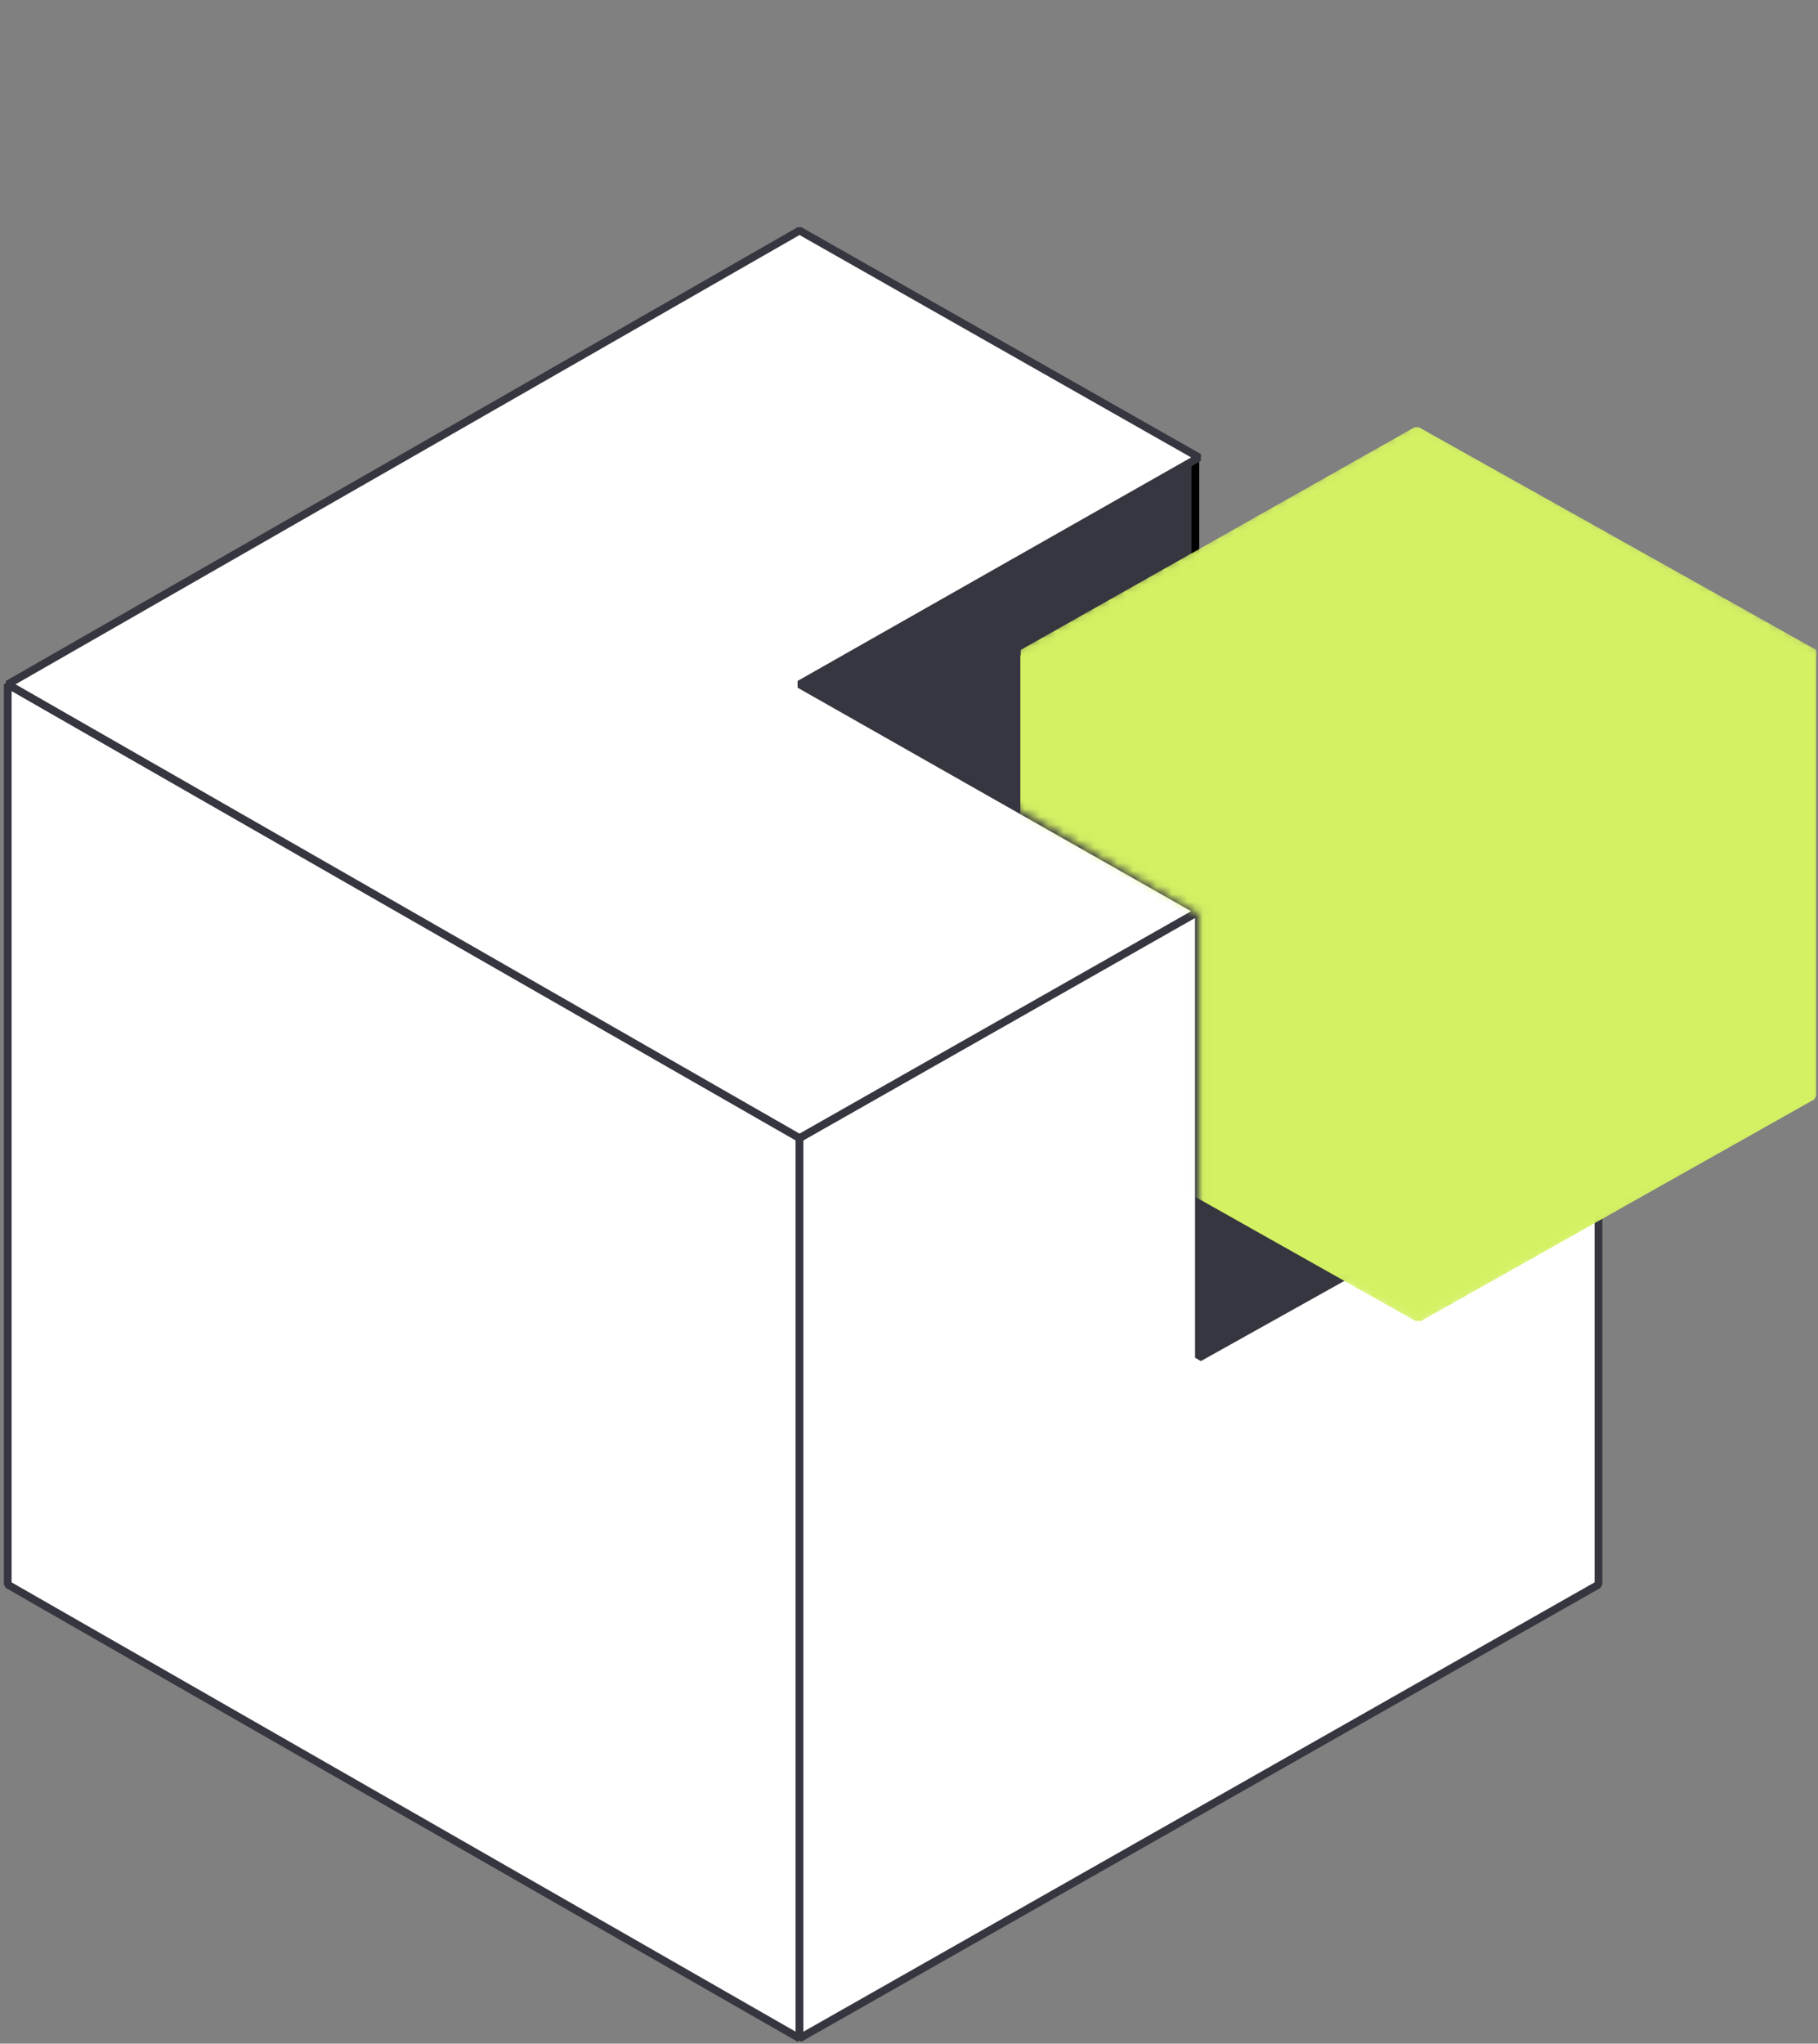
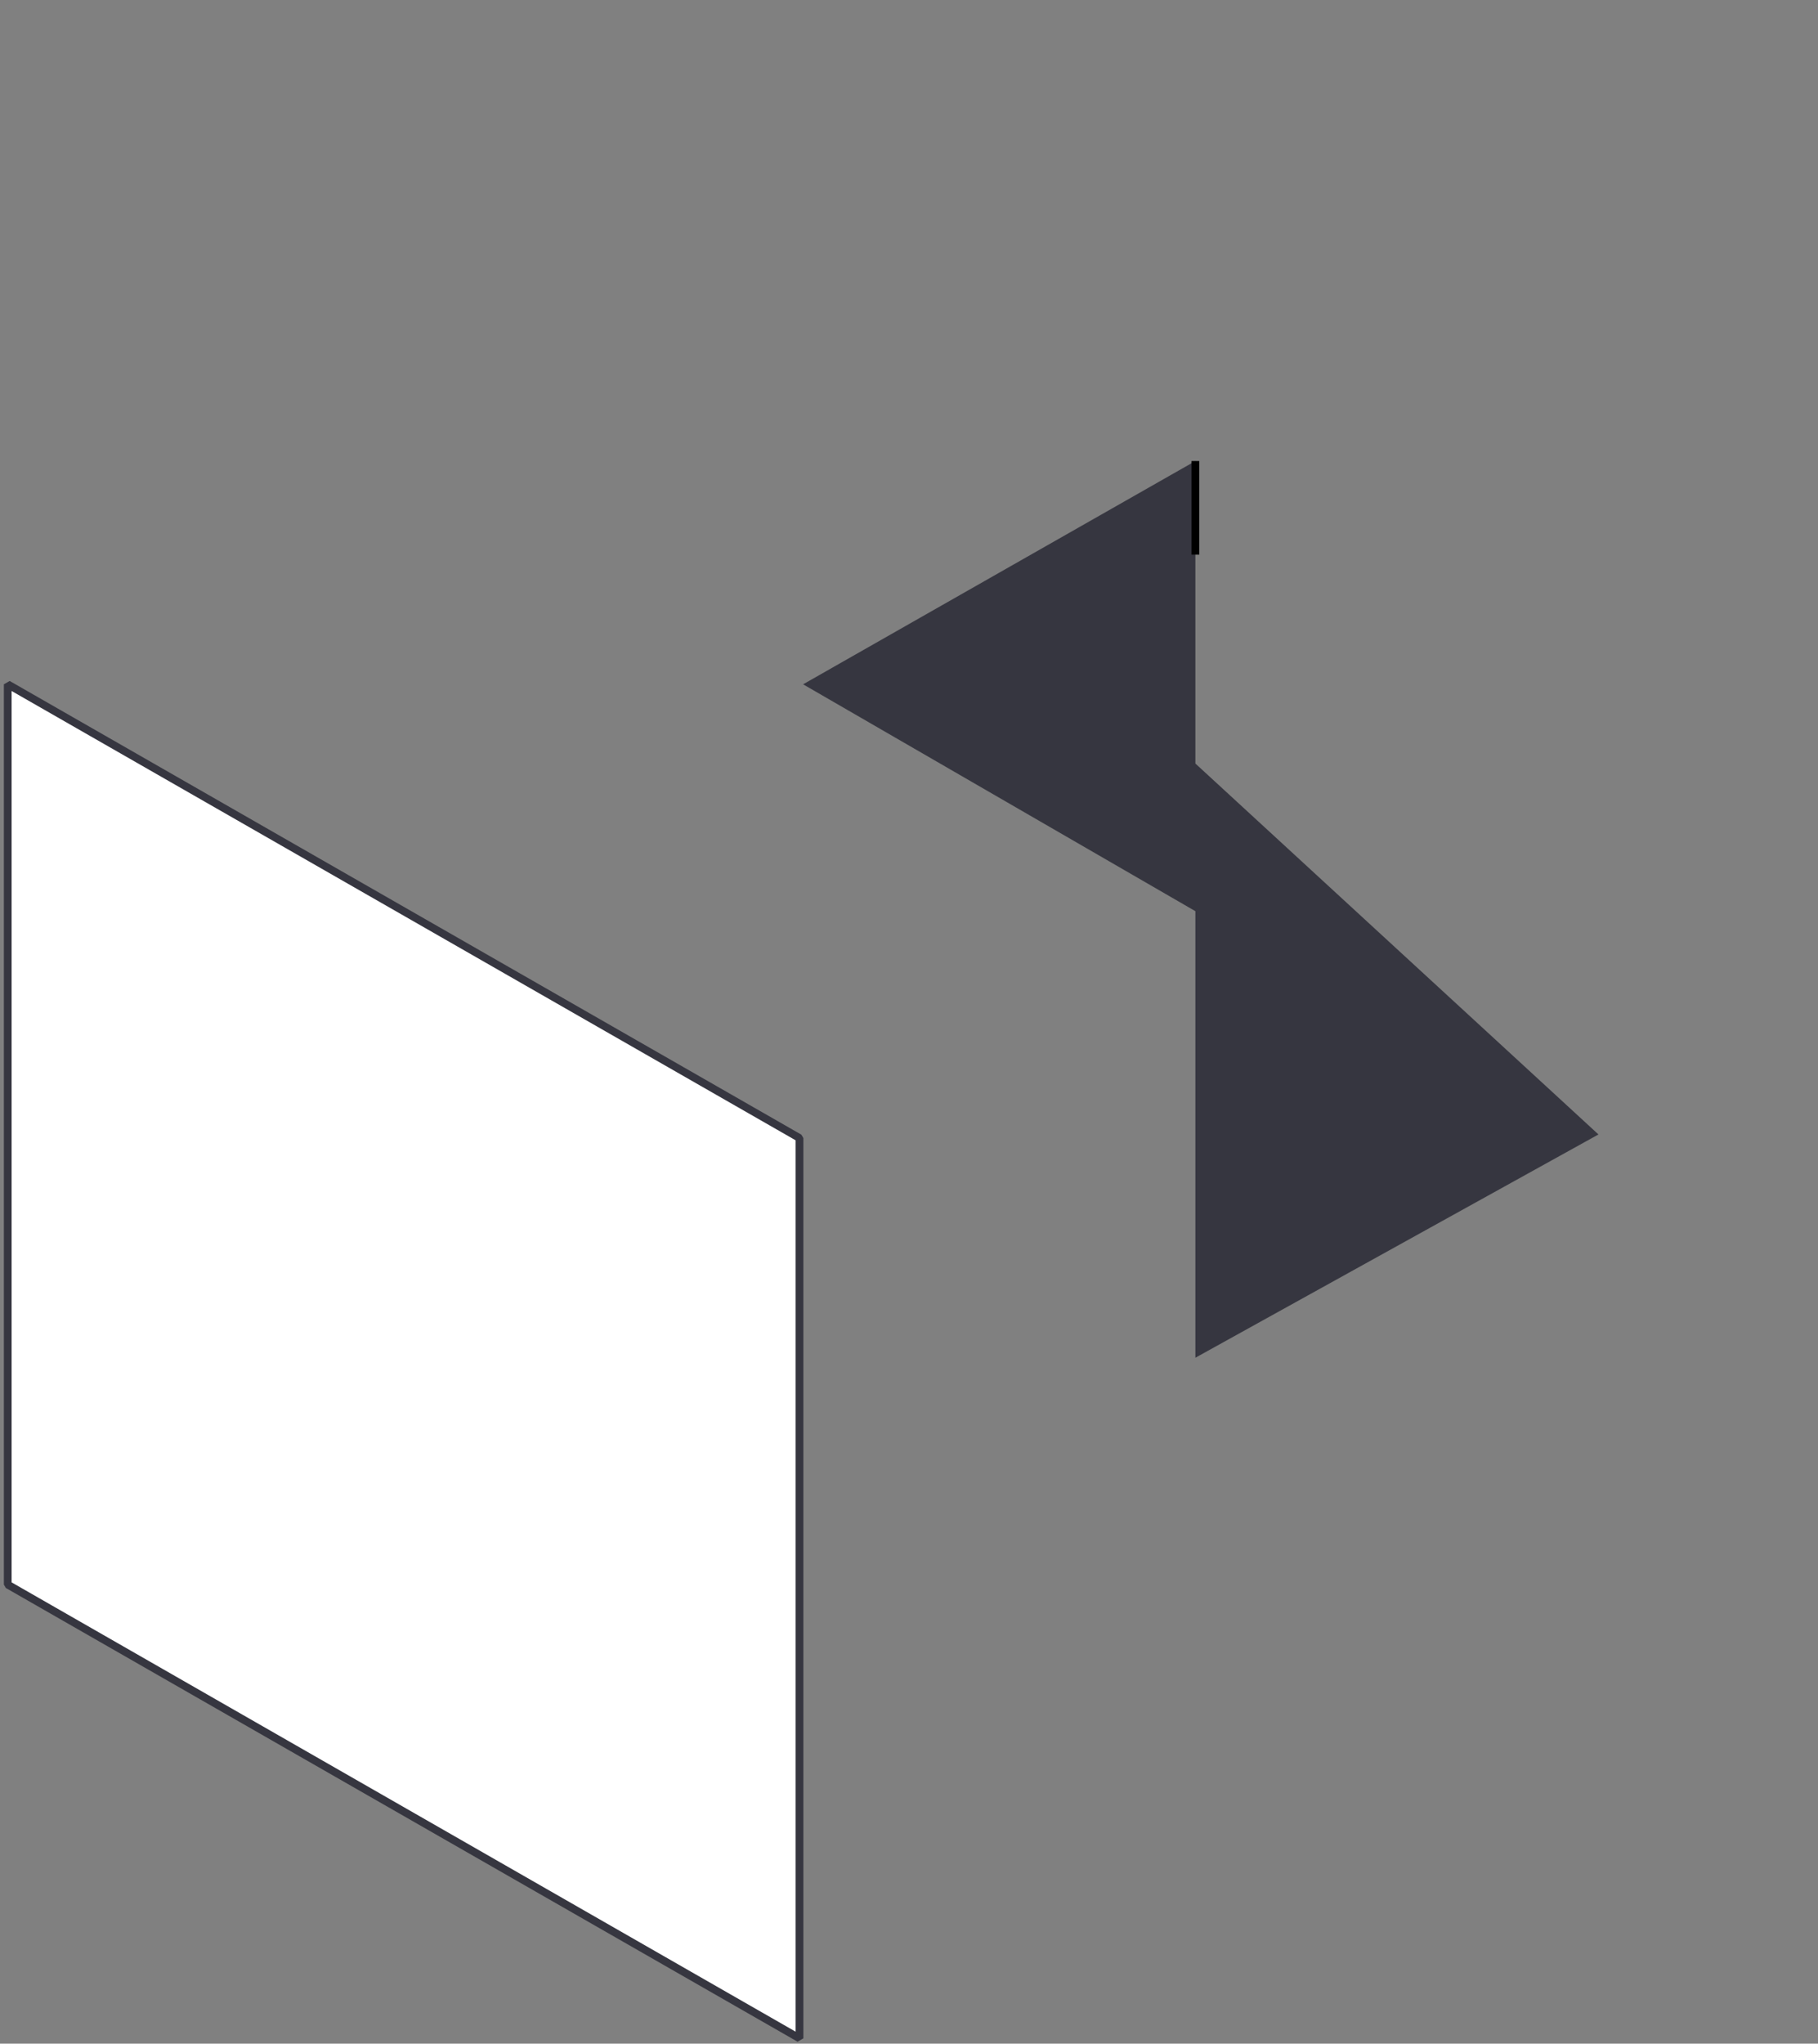
<svg xmlns="http://www.w3.org/2000/svg" width="235" height="264" viewBox="0 0 235 264" fill="none">
  <rect x="0" y="0" width="235" height="264" fill="#808080" stroke="none" />
  <path d="M103.345 147.016L1 88.4V204.701L103.345 263.317V147.016Z" fill="white" stroke="#363640" stroke-miterlimit="10" stroke-linejoin="bevel" />
-   <path d="M103.347 263.317L206.622 204.701V146.551L154.984 175.393V117.708L103.347 147.016V263.317Z" fill="white" stroke="#363640" stroke-miterlimit="10" stroke-linejoin="bevel" />
-   <path d="M154.519 175.393L206.622 146.55L154.519 98.634V59.557L103.812 88.4L154.519 117.708V175.393Z" fill="#363640" />
+   <path d="M154.519 175.393L206.622 146.55L154.519 98.634V59.557L103.812 88.4L154.519 117.708Z" fill="#363640" />
  <path d="M154.519 59.557V71.652" stroke="black" />
-   <path d="M103.346 147.016L1.002 88.4L103.347 29.785L154.985 59.092L103.346 88.4L154.984 117.708L103.346 147.016Z" fill="white" stroke="#363640" stroke-miterlimit="10" stroke-linejoin="bevel" />
  <mask id="mask0_1570_91" style="mask-type:alpha" maskUnits="userSpaceOnUse" x="113" y="54" width="123" height="122">
-     <path d="M155.451 117.708L114.513 93.982L183.363 54.905L235.001 84.213V142.364L183.363 170.741L173.128 165.159L155.451 174.928V117.708Z" fill="#D4F163" stroke="#D4F163" />
-   </mask>
+     </mask>
  <g mask="url(#mask0_1570_91)">
    <path d="M183.328 113.363L132.396 84.678V141.591L183.328 170.276V113.363Z" fill="#D4F163" stroke="#D4F163" stroke-miterlimit="10" stroke-linejoin="bevel" />
    <path d="M183.328 113.363L234.261 84.678V141.591L183.328 170.276V113.363Z" fill="#D4F163" stroke="#D4F163" stroke-miterlimit="10" stroke-linejoin="bevel" />
    <path d="M183.13 113.173L234.534 84.393L183.13 55.613L132.189 84.393L183.13 113.173Z" fill="#D4F163" stroke="#D4F163" stroke-miterlimit="10" stroke-linejoin="bevel" />
  </g>
</svg>